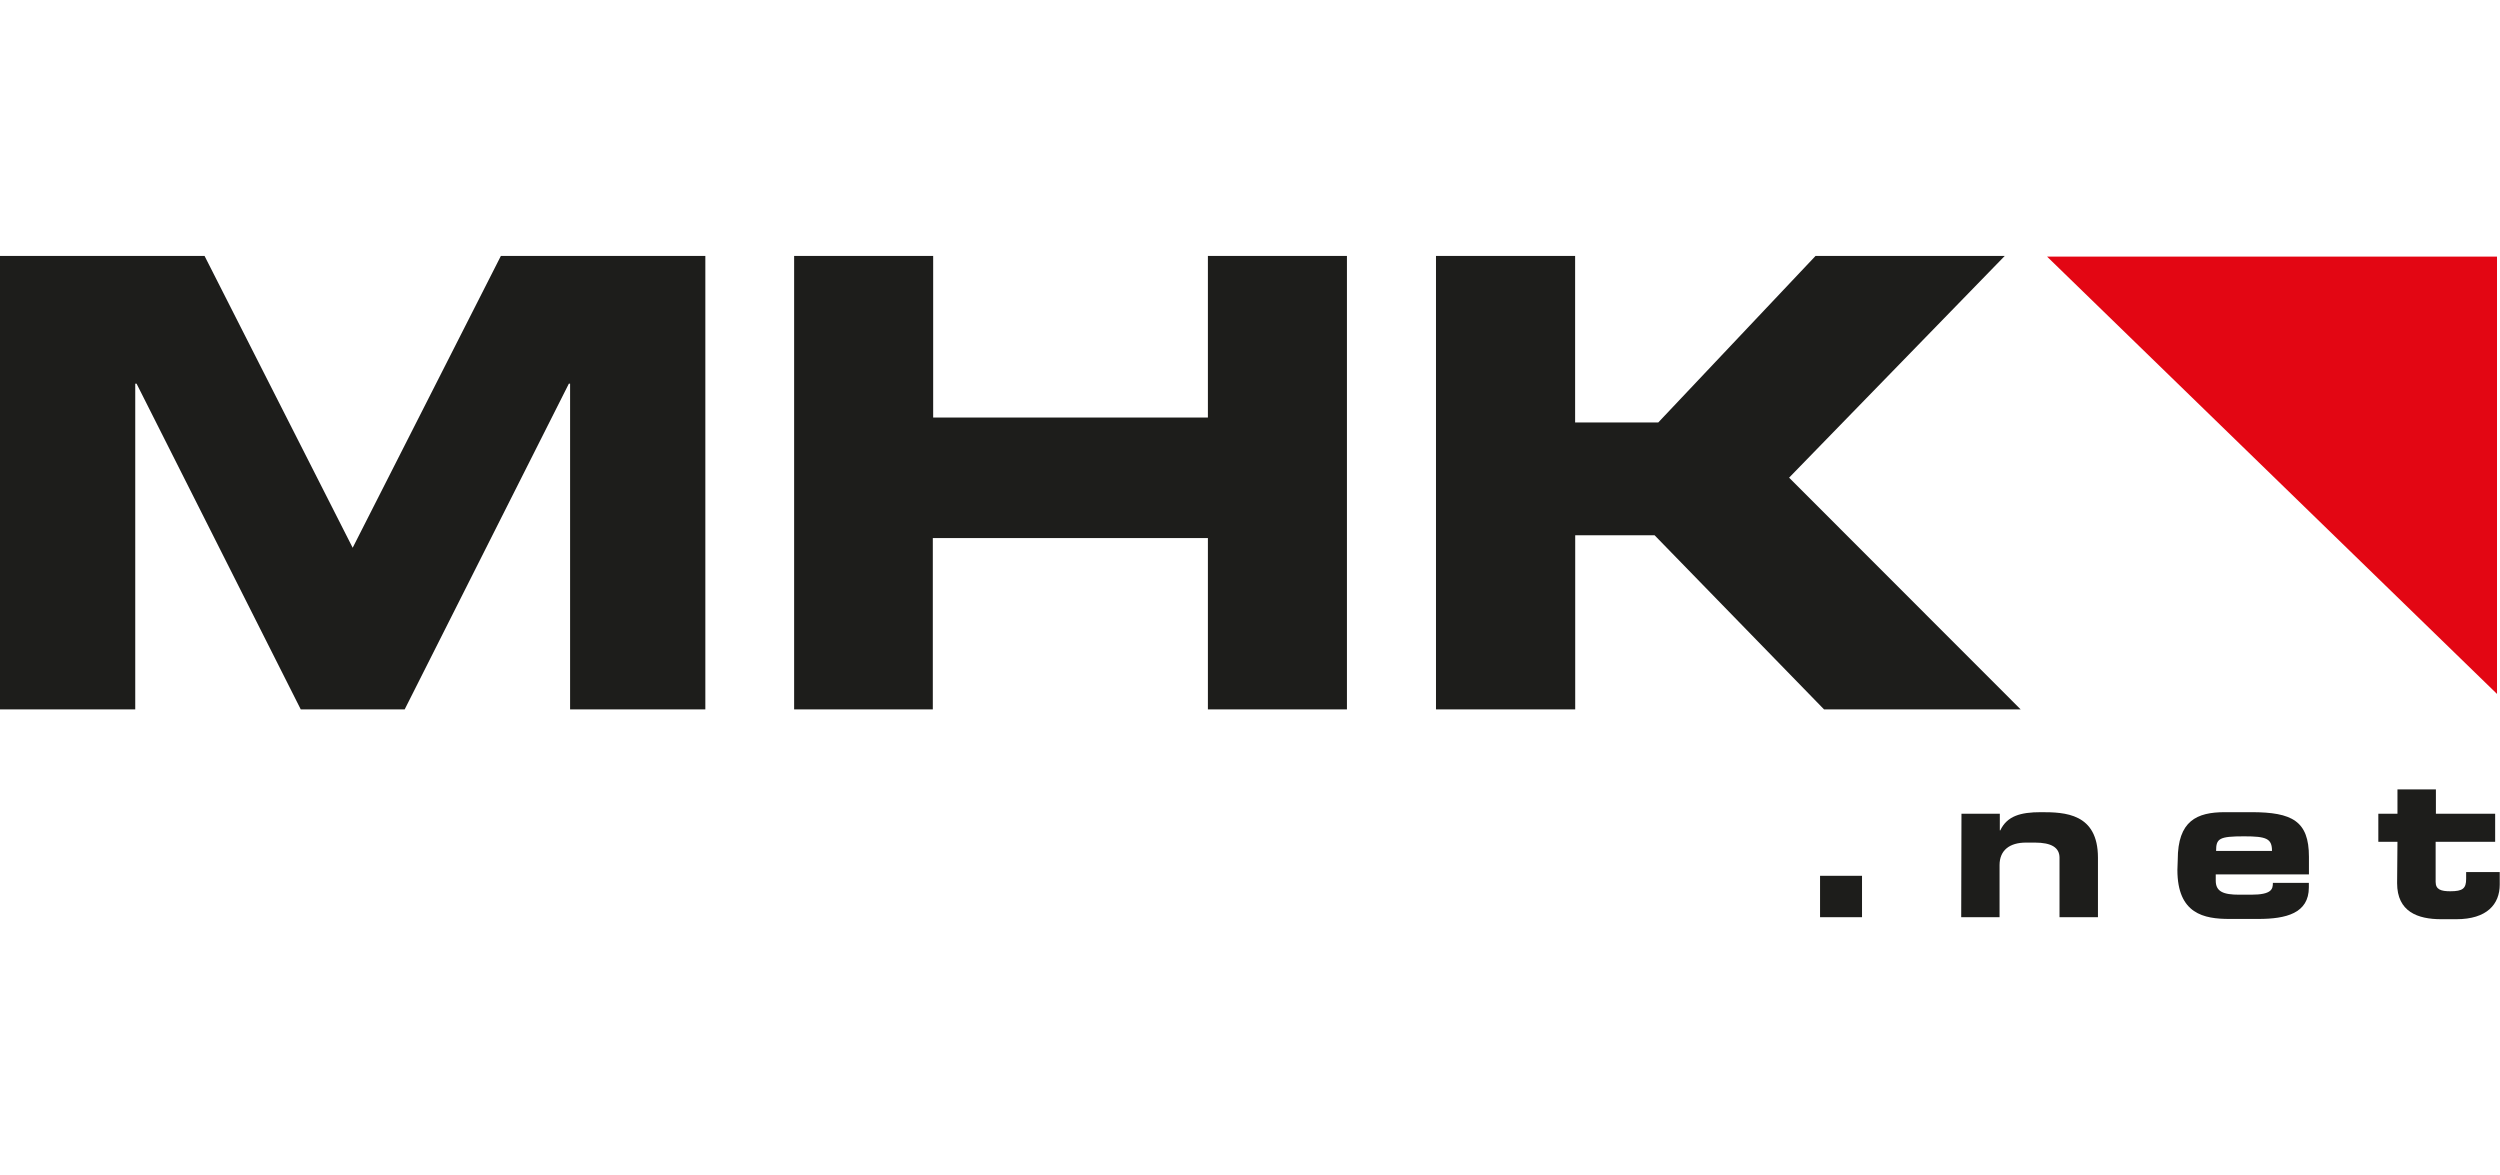
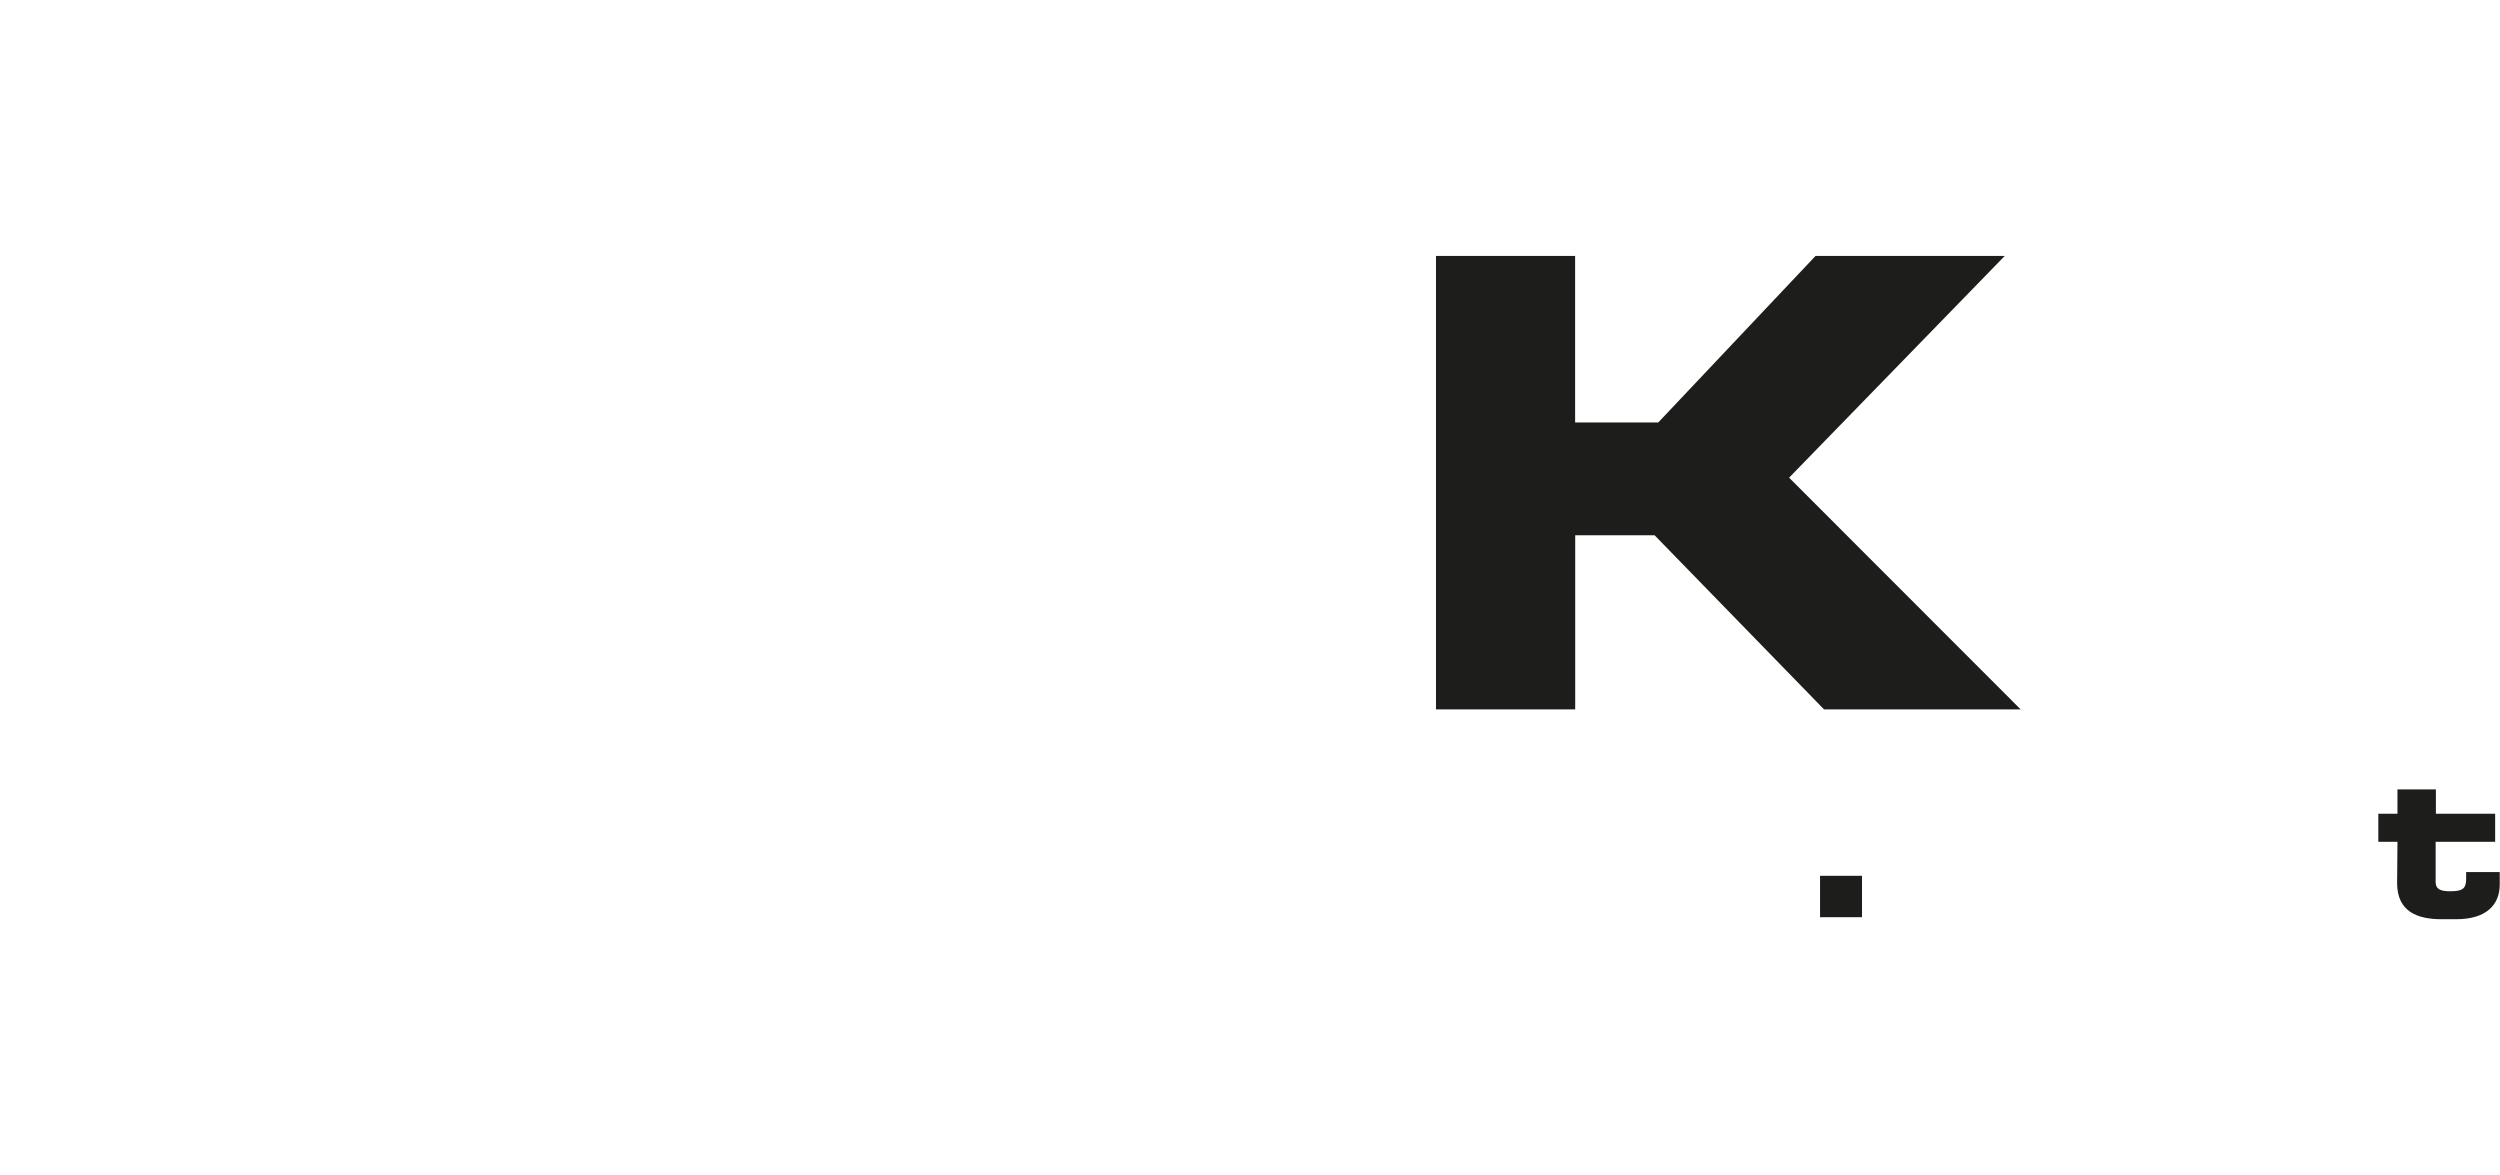
<svg xmlns="http://www.w3.org/2000/svg" width="160" viewBox="0 0 283.55 75.18">
  <title>MHK-net</title>
  <path d="M206.43,70.31h4.76V75h-4.76Z" style="fill:#1d1d1b" />
-   <path d="M222.47,63.27h4.35v1.89h.05c.77-1.63,2.28-2.07,4.62-2.07,2.69,0,6.46.11,6.46,5.17V75h-4.36V68.26c0-1.15-.9-1.72-2.8-1.72h-1c-1.86,0-3,.87-3,2.55V75h-4.35Z" style="fill:#1d1d1b" />
-   <path d="M247,68.49c0-4.43,2.17-5.4,5.35-5.4h3c4.62,0,6.53,1,6.53,5.06v2H251.31v.71c0,1.24.86,1.59,2.67,1.59h1.34c2.36,0,2.47-.65,2.47-1.34h4.08v.51c0,2.94-2.58,3.58-5.73,3.58h-3.27c-2.87,0-5.91-.55-5.91-5.56Zm10.69-1c0-1.41-.63-1.66-3.17-1.66-2.83,0-3.17.25-3.17,1.66Z" style="fill:#1d1d1b" />
  <path d="M271.92,66.45h-2.17V63.27h2.17V60.51h4.36v2.76H283v3.18h-6.75V71c0,.88.63,1.06,1.67,1.06,1.41,0,1.79-.32,1.79-1.4v-.78h3.81v1.42c0,2.23-1.45,3.93-4.92,3.93h-1.72c-2.67,0-5-.85-5-4.09Z" style="fill:#1d1d1b" />
-   <path d="M0,0H23.2L40,33.1,56.81,0H80V51.43H64.66V14.49h-.14L45.9,51.43H34.11L15.49,14.49h-.15V51.43H0Z" style="fill:#1d1d1b" />
-   <path d="M90.07,0h15.77V18.33H137V0h15.77V51.43H137V32h-31.2V51.43H90.07Z" style="fill:#1d1d1b" />
  <path d="M162.87,0h15.78V18.89h9.43L205.92,0h21.46L202.92,25.15l26.26,26.28h-22.3L187.66,31.68h-9V51.43H162.87Z" style="fill:#1d1d1b" />
-   <polygon points="283.21 49.68 283.21 0.08 232.18 0.08 283.21 49.68" style="fill:#e30613;fill-rule:evenodd" />
</svg>